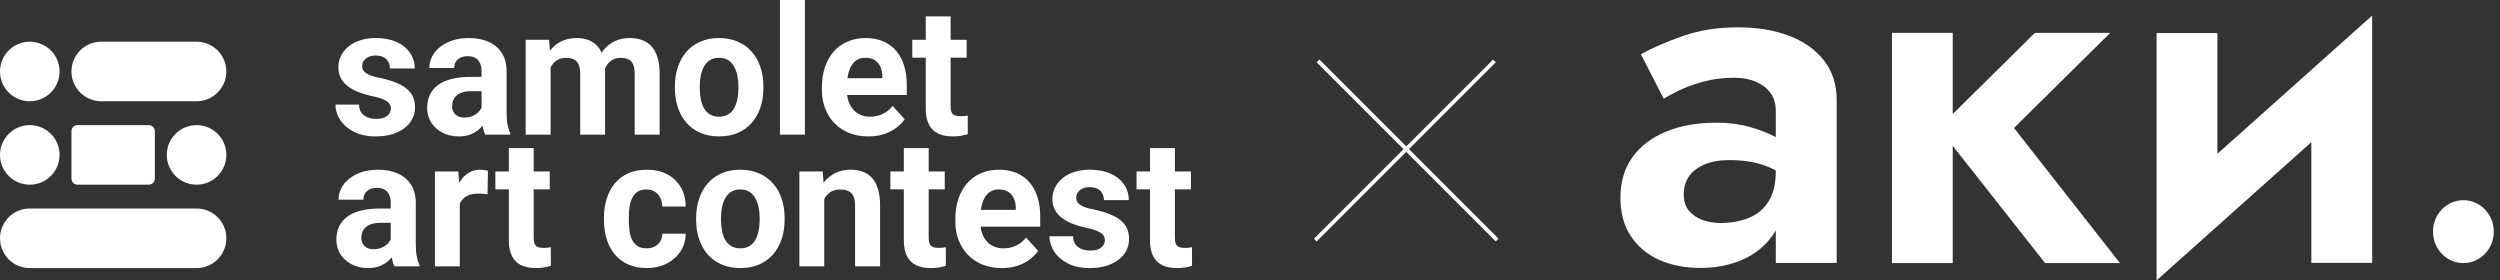
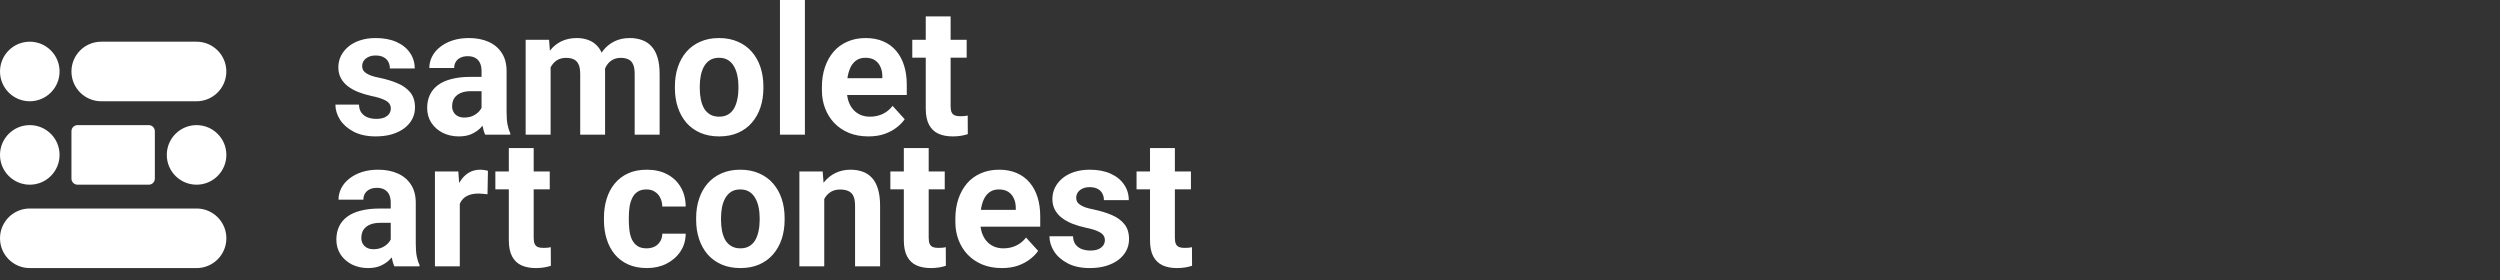
<svg xmlns="http://www.w3.org/2000/svg" width="321" height="36" viewBox="0 0 321 36" fill="none">
  <rect x="0" y="0" width="321" height="36" fill="#333333" stroke="none" />
  <path fill-rule="evenodd" clip-rule="evenodd" d="M100.147 17.289H103.35V0H100.147V17.289ZM50.182 13.924C50.182 13.691 50.116 13.481 49.983 13.293C49.85 13.106 49.602 12.933 49.24 12.775C48.885 12.611 48.372 12.46 47.699 12.325C47.093 12.19 46.528 12.021 46.004 11.819C45.486 11.609 45.036 11.357 44.651 11.065C44.275 10.772 43.979 10.427 43.765 10.029C43.55 9.624 43.443 9.162 43.443 8.645C43.443 8.134 43.55 7.654 43.765 7.204C43.986 6.754 44.3 6.356 44.707 6.011C45.121 5.658 45.623 5.384 46.214 5.189C46.813 4.986 47.485 4.885 48.231 4.885C49.273 4.885 50.167 5.054 50.914 5.392C51.667 5.729 52.244 6.195 52.643 6.787C53.049 7.373 53.252 8.041 53.252 8.791H50.06C50.06 8.476 49.994 8.194 49.861 7.947C49.735 7.692 49.535 7.493 49.262 7.35C48.996 7.2 48.649 7.125 48.22 7.125C47.866 7.125 47.559 7.189 47.3 7.316C47.042 7.436 46.842 7.602 46.702 7.812C46.569 8.014 46.502 8.239 46.502 8.487C46.502 8.675 46.539 8.843 46.613 8.994C46.694 9.136 46.824 9.267 47.001 9.387C47.178 9.508 47.407 9.62 47.688 9.725C47.976 9.823 48.331 9.913 48.752 9.995C49.617 10.175 50.389 10.412 51.069 10.704C51.748 10.99 52.288 11.38 52.687 11.875C53.086 12.363 53.285 13.004 53.285 13.8C53.285 14.34 53.167 14.835 52.931 15.286C52.694 15.736 52.354 16.13 51.911 16.468C51.468 16.798 50.936 17.057 50.315 17.244C49.702 17.424 49.011 17.514 48.242 17.514C47.127 17.514 46.181 17.312 45.405 16.907C44.637 16.501 44.053 15.987 43.654 15.364C43.262 14.734 43.066 14.089 43.066 13.428H46.092C46.107 13.871 46.218 14.228 46.425 14.498C46.639 14.768 46.909 14.963 47.234 15.083C47.566 15.203 47.925 15.263 48.309 15.263C48.723 15.263 49.066 15.207 49.34 15.094C49.613 14.974 49.82 14.817 49.96 14.621C50.108 14.419 50.182 14.186 50.182 13.924ZM61.587 16.535C61.721 16.409 61.845 16.279 61.958 16.146C62.038 16.599 62.151 16.98 62.296 17.289H65.522V17.098C65.367 16.783 65.248 16.415 65.167 15.995C65.086 15.567 65.045 15.019 65.045 14.351V9.14C65.045 8.194 64.835 7.406 64.413 6.776C64 6.146 63.431 5.673 62.706 5.358C61.982 5.043 61.155 4.885 60.224 4.885C59.448 4.885 58.746 4.986 58.118 5.189C57.497 5.392 56.962 5.673 56.511 6.033C56.06 6.386 55.717 6.795 55.48 7.26C55.244 7.725 55.125 8.217 55.125 8.735H58.317C58.317 8.427 58.388 8.161 58.528 7.935C58.668 7.703 58.868 7.527 59.127 7.406C59.385 7.279 59.692 7.215 60.046 7.215C60.46 7.215 60.796 7.294 61.055 7.451C61.321 7.609 61.517 7.83 61.642 8.116C61.768 8.393 61.831 8.727 61.831 9.117V9.871H60.401C59.485 9.871 58.679 9.962 57.985 10.142C57.29 10.314 56.71 10.573 56.245 10.918C55.787 11.256 55.439 11.672 55.203 12.168C54.967 12.663 54.848 13.229 54.848 13.867C54.848 14.573 55.026 15.203 55.38 15.758C55.742 16.306 56.23 16.738 56.843 17.053C57.464 17.36 58.155 17.514 58.916 17.514C59.514 17.514 60.032 17.424 60.468 17.244C60.904 17.057 61.277 16.82 61.587 16.535ZM61.687 14.081C61.742 14.002 61.79 13.924 61.831 13.847V11.706H60.49C60.069 11.706 59.703 11.755 59.392 11.853C59.082 11.95 58.827 12.089 58.628 12.269C58.428 12.442 58.281 12.644 58.184 12.877C58.096 13.11 58.051 13.365 58.051 13.642C58.051 13.92 58.114 14.171 58.24 14.396C58.365 14.614 58.547 14.787 58.783 14.914C59.019 15.034 59.297 15.094 59.614 15.094C60.094 15.094 60.512 14.997 60.867 14.802C61.221 14.607 61.495 14.366 61.687 14.081ZM70.698 8.651V17.289H67.495V5.11H70.498L70.609 6.505C71 6 71.476 5.606 72.039 5.324C72.623 5.031 73.299 4.885 74.067 4.885C74.599 4.885 75.087 4.968 75.53 5.133C75.974 5.29 76.354 5.542 76.672 5.887C76.902 6.126 77.095 6.418 77.251 6.762C77.304 6.682 77.358 6.604 77.414 6.528C77.806 6.011 78.29 5.609 78.866 5.324C79.443 5.031 80.108 4.885 80.861 4.885C81.438 4.885 81.962 4.971 82.435 5.144C82.908 5.309 83.311 5.575 83.643 5.943C83.983 6.303 84.242 6.776 84.419 7.361C84.604 7.947 84.696 8.663 84.696 9.511V17.289H81.493V9.511C81.493 8.949 81.419 8.521 81.272 8.228C81.131 7.928 80.924 7.722 80.651 7.609C80.385 7.489 80.067 7.429 79.698 7.429C79.313 7.429 78.977 7.508 78.689 7.665C78.401 7.815 78.161 8.026 77.969 8.296C77.858 8.451 77.763 8.621 77.685 8.807C77.689 8.922 77.692 9.041 77.692 9.162V17.289H74.499V9.523C74.499 8.967 74.425 8.54 74.278 8.239C74.13 7.939 73.919 7.729 73.646 7.609C73.38 7.489 73.059 7.429 72.682 7.429C72.268 7.429 71.906 7.515 71.596 7.688C71.293 7.86 71.041 8.101 70.842 8.408C70.79 8.486 70.742 8.567 70.698 8.651ZM86.658 11.323V11.087C86.658 10.194 86.784 9.372 87.035 8.622C87.286 7.864 87.652 7.208 88.132 6.652C88.612 6.097 89.204 5.666 89.906 5.358C90.608 5.043 91.413 4.885 92.322 4.885C93.231 4.885 94.04 5.043 94.749 5.358C95.459 5.666 96.053 6.097 96.534 6.652C97.021 7.208 97.391 7.864 97.642 8.622C97.893 9.372 98.019 10.194 98.019 11.087V11.323C98.019 12.209 97.893 13.031 97.642 13.789C97.391 14.539 97.021 15.196 96.534 15.758C96.053 16.314 95.462 16.745 94.76 17.053C94.058 17.36 93.253 17.514 92.344 17.514C91.435 17.514 90.626 17.36 89.917 17.053C89.215 16.745 88.62 16.314 88.132 15.758C87.652 15.196 87.286 14.539 87.035 13.789C86.784 13.031 86.658 12.209 86.658 11.323ZM89.85 11.087V11.323C89.85 11.834 89.894 12.31 89.983 12.753C90.072 13.196 90.212 13.586 90.404 13.924C90.604 14.254 90.862 14.513 91.18 14.7C91.498 14.888 91.886 14.982 92.344 14.982C92.787 14.982 93.168 14.888 93.486 14.7C93.803 14.513 94.058 14.254 94.25 13.924C94.442 13.586 94.583 13.196 94.671 12.753C94.768 12.31 94.816 11.834 94.816 11.323V11.087C94.816 10.592 94.768 10.127 94.671 9.691C94.583 9.249 94.439 8.858 94.239 8.521C94.047 8.176 93.792 7.905 93.475 7.71C93.157 7.515 92.772 7.418 92.322 7.418C91.871 7.418 91.487 7.515 91.169 7.71C90.859 7.905 90.604 8.176 90.404 8.521C90.212 8.858 90.072 9.249 89.983 9.691C89.894 10.127 89.85 10.592 89.85 11.087ZM111.507 17.514C110.576 17.514 109.741 17.364 109.003 17.064C108.264 16.756 107.636 16.332 107.118 15.792C106.609 15.252 106.217 14.625 105.944 13.912C105.67 13.192 105.533 12.427 105.533 11.616V11.166C105.533 10.243 105.663 9.399 105.921 8.633C106.18 7.868 106.549 7.204 107.03 6.641C107.517 6.078 108.109 5.647 108.803 5.347C109.498 5.039 110.281 4.885 111.153 4.885C112.003 4.885 112.756 5.028 113.414 5.313C114.071 5.598 114.622 6.003 115.065 6.528C115.516 7.054 115.856 7.684 116.085 8.419C116.314 9.147 116.429 9.958 116.429 10.851V12.201H108.771C108.803 12.47 108.858 12.725 108.936 12.967C109.076 13.38 109.272 13.736 109.524 14.036C109.782 14.336 110.092 14.569 110.455 14.734C110.824 14.899 111.241 14.982 111.707 14.982C112.283 14.982 112.819 14.869 113.314 14.644C113.817 14.411 114.249 14.062 114.611 13.597L116.163 15.308C115.911 15.676 115.568 16.029 115.132 16.366C114.703 16.704 114.186 16.982 113.58 17.199C112.974 17.409 112.283 17.514 111.507 17.514ZM108.87 9.68C108.847 9.797 108.826 9.917 108.809 10.04H113.292V9.793C113.292 9.342 113.211 8.941 113.048 8.588C112.893 8.228 112.656 7.943 112.339 7.733C112.021 7.523 111.615 7.418 111.12 7.418C110.698 7.418 110.336 7.511 110.033 7.699C109.73 7.887 109.483 8.149 109.291 8.487C109.106 8.825 108.966 9.222 108.87 9.68ZM124.121 7.406V5.11H122.059V2.105H118.867V5.11H117.138V7.406H118.867V13.946C118.867 14.802 119.007 15.492 119.288 16.017C119.569 16.543 119.968 16.925 120.485 17.165C121.01 17.398 121.623 17.514 122.325 17.514C122.709 17.514 123.06 17.488 123.378 17.436C123.696 17.383 123.991 17.312 124.265 17.222L124.254 14.835C124.143 14.858 124.006 14.88 123.843 14.903C123.688 14.918 123.511 14.925 123.311 14.925C123.031 14.925 122.798 14.892 122.613 14.824C122.428 14.749 122.288 14.618 122.192 14.43C122.103 14.243 122.059 13.972 122.059 13.62V7.406H124.121ZM49.927 33.44C50.061 33.314 50.185 33.184 50.298 33.051C50.379 33.504 50.491 33.885 50.636 34.194H53.862V34.003C53.707 33.688 53.588 33.32 53.507 32.9C53.426 32.472 53.385 31.924 53.385 31.256V26.045C53.385 25.099 53.175 24.311 52.753 23.681C52.34 23.051 51.771 22.578 51.047 22.263C50.322 21.948 49.495 21.79 48.564 21.79C47.788 21.79 47.086 21.891 46.458 22.094C45.837 22.297 45.302 22.578 44.851 22.938C44.4 23.291 44.056 23.7 43.82 24.165C43.584 24.63 43.465 25.122 43.465 25.64H46.657C46.657 25.332 46.728 25.066 46.868 24.84C47.008 24.608 47.208 24.431 47.467 24.311C47.725 24.184 48.032 24.12 48.386 24.12C48.8 24.12 49.136 24.199 49.395 24.357C49.661 24.514 49.857 24.735 49.983 25.021C50.108 25.298 50.171 25.632 50.171 26.022V26.776H48.741C47.825 26.776 47.02 26.866 46.325 27.047C45.63 27.219 45.05 27.478 44.585 27.823C44.127 28.161 43.779 28.578 43.543 29.073C43.306 29.568 43.188 30.134 43.188 30.772C43.188 31.478 43.366 32.108 43.72 32.663C44.082 33.211 44.57 33.643 45.183 33.958C45.804 34.266 46.495 34.419 47.256 34.419C47.855 34.419 48.372 34.329 48.808 34.149C49.244 33.962 49.617 33.725 49.927 33.44ZM50.027 30.986C50.082 30.907 50.13 30.829 50.171 30.752V28.611H48.83C48.409 28.611 48.043 28.66 47.733 28.758C47.422 28.855 47.167 28.994 46.968 29.174C46.768 29.347 46.62 29.549 46.525 29.782C46.436 30.015 46.392 30.27 46.392 30.547C46.392 30.825 46.454 31.076 46.58 31.301C46.706 31.519 46.886 31.692 47.123 31.819C47.359 31.939 47.636 31.999 47.954 31.999C48.435 31.999 48.852 31.902 49.207 31.707C49.561 31.512 49.835 31.271 50.027 30.986ZM59.038 26.161V34.194H55.846V22.015H58.849L58.955 23.508C58.986 23.452 59.017 23.397 59.049 23.343C59.352 22.848 59.721 22.465 60.157 22.195C60.593 21.925 61.092 21.79 61.654 21.79C61.831 21.79 62.012 21.805 62.197 21.835C62.381 21.858 62.533 21.891 62.651 21.936L62.596 24.942C62.441 24.919 62.252 24.901 62.03 24.886C61.816 24.863 61.62 24.852 61.443 24.852C60.992 24.852 60.601 24.912 60.268 25.032C59.943 25.144 59.67 25.313 59.448 25.538C59.279 25.716 59.142 25.923 59.038 26.161ZM70.587 22.015V24.311H68.525V30.525C68.525 30.877 68.57 31.148 68.658 31.335C68.754 31.523 68.895 31.654 69.08 31.729C69.264 31.797 69.497 31.83 69.778 31.83C69.977 31.83 70.155 31.823 70.31 31.808C70.472 31.785 70.609 31.763 70.72 31.74L70.731 34.127C70.458 34.217 70.162 34.288 69.844 34.34C69.527 34.393 69.176 34.419 68.791 34.419C68.089 34.419 67.476 34.303 66.951 34.07C66.434 33.83 66.035 33.448 65.754 32.922C65.474 32.397 65.333 31.707 65.333 30.851V24.311H63.604V22.015H65.333V19.01H68.525V22.015H70.587ZM84.053 31.662C83.751 31.812 83.403 31.887 83.012 31.887C82.539 31.887 82.154 31.789 81.859 31.594C81.563 31.399 81.331 31.133 81.161 30.795C80.998 30.457 80.887 30.071 80.828 29.636C80.769 29.2 80.74 28.746 80.74 28.273V27.947C80.74 27.474 80.769 27.024 80.828 26.596C80.895 26.161 81.009 25.775 81.172 25.437C81.334 25.092 81.563 24.822 81.859 24.627C82.154 24.424 82.535 24.323 83.001 24.323C83.436 24.323 83.802 24.424 84.098 24.627C84.401 24.822 84.63 25.084 84.785 25.415C84.948 25.745 85.032 26.112 85.04 26.518H88.043C88.036 25.55 87.818 24.713 87.39 24.008C86.968 23.295 86.385 22.747 85.638 22.364C84.9 21.981 84.039 21.79 83.056 21.79C82.132 21.79 81.327 21.948 80.64 22.263C79.953 22.578 79.38 23.017 78.922 23.58C78.464 24.135 78.12 24.788 77.891 25.538C77.662 26.281 77.547 27.084 77.547 27.947V28.273C77.547 29.129 77.662 29.932 77.891 30.682C78.12 31.425 78.464 32.078 78.922 32.641C79.38 33.196 79.953 33.631 80.64 33.947C81.334 34.262 82.147 34.419 83.078 34.419C84.002 34.419 84.837 34.232 85.583 33.856C86.329 33.474 86.924 32.952 87.367 32.292C87.811 31.624 88.036 30.862 88.043 30.007H85.04C85.032 30.39 84.94 30.724 84.763 31.009C84.593 31.286 84.356 31.504 84.053 31.662ZM89.385 28.229V27.992C89.385 27.099 89.51 26.277 89.761 25.527C90.013 24.769 90.379 24.113 90.859 23.557C91.339 23.002 91.93 22.57 92.632 22.263C93.334 21.948 94.139 21.79 95.048 21.79C95.957 21.79 96.766 21.948 97.476 22.263C98.185 22.57 98.78 23.002 99.26 23.557C99.748 24.113 100.117 24.769 100.368 25.527C100.62 26.277 100.745 27.099 100.745 27.992V28.229C100.745 29.114 100.62 29.936 100.368 30.694C100.117 31.444 99.748 32.101 99.26 32.663C98.78 33.219 98.189 33.65 97.487 33.958C96.785 34.266 95.979 34.419 95.07 34.419C94.162 34.419 93.353 34.266 92.643 33.958C91.941 33.65 91.346 33.219 90.859 32.663C90.379 32.101 90.013 31.444 89.761 30.694C89.51 29.936 89.385 29.114 89.385 28.229ZM92.577 27.992V28.229C92.577 28.739 92.621 29.215 92.71 29.658C92.798 30.101 92.939 30.491 93.131 30.829C93.33 31.159 93.589 31.418 93.907 31.605C94.225 31.793 94.612 31.887 95.07 31.887C95.514 31.887 95.894 31.793 96.212 31.605C96.53 31.418 96.785 31.159 96.977 30.829C97.169 30.491 97.309 30.101 97.398 29.658C97.494 29.215 97.542 28.739 97.542 28.229V27.992C97.542 27.497 97.494 27.032 97.398 26.596C97.309 26.154 97.165 25.764 96.966 25.426C96.774 25.081 96.519 24.811 96.201 24.615C95.883 24.42 95.499 24.323 95.048 24.323C94.598 24.323 94.213 24.42 93.896 24.615C93.585 24.811 93.33 25.081 93.131 25.426C92.939 25.764 92.798 26.154 92.71 26.596C92.621 27.032 92.577 27.497 92.577 27.992ZM105.833 25.555V34.194H102.641V22.015H105.633L105.745 23.471C105.766 23.443 105.788 23.416 105.811 23.388C106.224 22.871 106.716 22.477 107.285 22.207C107.861 21.929 108.504 21.79 109.213 21.79C109.775 21.79 110.288 21.873 110.754 22.038C111.219 22.203 111.618 22.465 111.951 22.826C112.291 23.186 112.549 23.662 112.727 24.255C112.911 24.848 113.004 25.572 113.004 26.428V34.194H109.79V26.416C109.79 25.876 109.716 25.456 109.568 25.156C109.42 24.855 109.202 24.645 108.914 24.525C108.633 24.398 108.286 24.334 107.872 24.334C107.443 24.334 107.07 24.42 106.753 24.593C106.442 24.765 106.184 25.006 105.977 25.313C105.926 25.39 105.878 25.471 105.833 25.555ZM121.305 22.015V24.311H119.244V30.525C119.244 30.877 119.288 31.148 119.377 31.335C119.473 31.523 119.613 31.654 119.798 31.729C119.983 31.797 120.215 31.83 120.496 31.83C120.696 31.83 120.873 31.823 121.028 31.808C121.191 31.785 121.328 31.763 121.438 31.74L121.449 34.127C121.176 34.217 120.88 34.288 120.563 34.34C120.245 34.393 119.894 34.419 119.51 34.419C118.808 34.419 118.195 34.303 117.67 34.07C117.153 33.83 116.754 33.448 116.473 32.922C116.192 32.397 116.052 31.707 116.052 30.851V24.311H114.323V22.015H116.052V19.01H119.244V22.015H121.305ZM126.138 33.969C126.877 34.269 127.712 34.419 128.643 34.419C129.419 34.419 130.109 34.314 130.715 34.104C131.321 33.886 131.838 33.609 132.267 33.271C132.703 32.934 133.047 32.581 133.298 32.213L131.746 30.502C131.384 30.968 130.952 31.316 130.449 31.549C129.954 31.774 129.419 31.887 128.842 31.887C128.377 31.887 127.959 31.804 127.59 31.639C127.228 31.474 126.917 31.241 126.659 30.941C126.407 30.641 126.212 30.285 126.071 29.872C125.993 29.63 125.938 29.375 125.906 29.107H133.564V27.756C133.564 26.863 133.449 26.052 133.22 25.325C132.991 24.589 132.651 23.959 132.201 23.433C131.757 22.908 131.207 22.503 130.549 22.218C129.891 21.933 129.138 21.79 128.288 21.79C127.416 21.79 126.633 21.944 125.938 22.252C125.244 22.552 124.653 22.983 124.165 23.546C123.685 24.109 123.315 24.773 123.057 25.538C122.798 26.304 122.669 27.148 122.669 28.071V28.521C122.669 29.332 122.805 30.097 123.079 30.817C123.352 31.53 123.744 32.157 124.254 32.697C124.771 33.237 125.399 33.661 126.138 33.969ZM125.945 26.945C125.962 26.822 125.982 26.702 126.005 26.585C126.101 26.127 126.241 25.73 126.426 25.392C126.618 25.054 126.866 24.792 127.169 24.604C127.472 24.416 127.834 24.323 128.255 24.323C128.75 24.323 129.156 24.428 129.474 24.638C129.792 24.848 130.028 25.133 130.183 25.493C130.346 25.846 130.427 26.247 130.427 26.698V26.945H125.945ZM141.865 30.829C141.865 30.596 141.799 30.386 141.666 30.198C141.533 30.011 141.285 29.838 140.923 29.68C140.569 29.515 140.055 29.365 139.383 29.23C138.777 29.095 138.211 28.926 137.687 28.724C137.17 28.514 136.719 28.262 136.335 27.97C135.958 27.677 135.662 27.332 135.448 26.934C135.234 26.529 135.127 26.067 135.127 25.55C135.127 25.039 135.234 24.559 135.448 24.109C135.67 23.659 135.984 23.261 136.39 22.916C136.804 22.563 137.306 22.289 137.897 22.094C138.496 21.891 139.168 21.79 139.915 21.79C140.957 21.79 141.851 21.959 142.597 22.297C143.351 22.634 143.927 23.099 144.326 23.692C144.732 24.278 144.936 24.945 144.936 25.696H141.743C141.743 25.381 141.677 25.099 141.544 24.852C141.418 24.597 141.219 24.398 140.945 24.255C140.679 24.105 140.332 24.03 139.904 24.03C139.549 24.03 139.242 24.094 138.984 24.221C138.725 24.341 138.526 24.506 138.385 24.717C138.252 24.919 138.186 25.144 138.186 25.392C138.186 25.58 138.223 25.748 138.296 25.898C138.378 26.041 138.507 26.172 138.684 26.293C138.862 26.413 139.091 26.525 139.372 26.63C139.66 26.728 140.014 26.818 140.436 26.9C141.3 27.08 142.072 27.317 142.752 27.609C143.432 27.895 143.971 28.285 144.37 28.78C144.769 29.268 144.969 29.909 144.969 30.705C144.969 31.245 144.851 31.74 144.614 32.191C144.378 32.641 144.038 33.035 143.594 33.373C143.151 33.703 142.619 33.962 141.998 34.149C141.385 34.329 140.694 34.419 139.926 34.419C138.81 34.419 137.864 34.217 137.088 33.812C136.32 33.406 135.736 32.892 135.337 32.269C134.946 31.639 134.75 30.994 134.75 30.333H137.776C137.79 30.776 137.901 31.133 138.108 31.403C138.322 31.673 138.592 31.868 138.917 31.988C139.25 32.108 139.608 32.168 139.992 32.168C140.406 32.168 140.75 32.112 141.023 31.999C141.296 31.879 141.503 31.722 141.644 31.526C141.791 31.324 141.865 31.091 141.865 30.829ZM152.916 24.311V22.015H150.854V19.01H147.662V22.015H145.933V24.311H147.662V30.851C147.662 31.707 147.802 32.397 148.083 32.922C148.364 33.448 148.763 33.83 149.28 34.07C149.805 34.303 150.418 34.419 151.12 34.419C151.504 34.419 151.855 34.393 152.173 34.34C152.491 34.288 152.786 34.217 153.06 34.127L153.049 31.74C152.938 31.763 152.801 31.785 152.639 31.808C152.483 31.823 152.306 31.83 152.107 31.83C151.826 31.83 151.593 31.797 151.408 31.729C151.224 31.654 151.083 31.523 150.987 31.335C150.898 31.148 150.854 30.877 150.854 30.525V24.311H152.916ZM7.649 9.178C7.649 11.29 5.937 13.002 3.824 13.002C1.712 13.002 0 11.29 0 9.178C0 7.066 1.712 5.354 3.824 5.354C5.937 5.354 7.649 7.066 7.649 9.178ZM9.174 9.178C9.174 7.066 10.886 5.354 12.998 5.354H25.236C27.349 5.354 29.061 7.066 29.061 9.178C29.061 11.29 27.349 13.002 25.236 13.002H12.998C10.886 13.002 9.174 11.29 9.174 9.178ZM3.824 26.772C1.712 26.772 0 28.484 0 30.596C0 32.709 1.712 34.421 3.824 34.421H25.241C27.353 34.421 29.065 32.709 29.065 30.596C29.065 28.484 27.353 26.772 25.241 26.772H3.824ZM29.065 19.89C29.065 22.002 27.352 23.714 25.24 23.714C23.128 23.714 21.416 22.002 21.416 19.89C21.416 17.778 23.128 16.065 25.24 16.065C27.352 16.065 29.065 17.778 29.065 19.89ZM3.824 23.714C5.937 23.714 7.649 22.002 7.649 19.89C7.649 17.777 5.937 16.065 3.824 16.065C1.712 16.065 0 17.777 0 19.89C0 22.002 1.712 23.714 3.824 23.714ZM9.174 16.846C9.174 16.415 9.524 16.065 9.955 16.065H19.101C19.532 16.065 19.882 16.415 19.882 16.846V22.933C19.882 23.364 19.532 23.714 19.101 23.714H9.955C9.524 23.714 9.174 23.364 9.174 22.933V16.846Z" fill="white" />
  <g clip-path="url(#clip0_951_25)">
-     <path d="M227.074 25.877C226.448 26.861 225.593 27.566 224.509 27.992C223.425 28.42 222.236 28.633 220.944 28.633C220.069 28.633 219.266 28.495 218.537 28.216C217.806 27.939 217.233 27.534 216.816 26.999C216.399 26.465 216.191 25.792 216.191 24.98C216.191 24.082 216.41 23.313 216.848 22.672C217.286 22.031 217.942 21.519 218.818 21.134C219.694 20.75 220.757 20.557 222.007 20.557C223.717 20.557 225.197 20.771 226.448 21.198C226.978 21.379 227.498 21.612 228.012 21.877V21.967C228.012 23.592 227.699 24.895 227.074 25.877ZM229.731 4.598C227.834 3.872 225.635 3.509 223.133 3.509C220.548 3.509 218.192 3.883 216.066 4.63C213.94 5.379 212.146 6.159 210.687 6.969L213.627 12.674C214.086 12.375 214.763 12.012 215.66 11.584C216.556 11.158 217.598 10.783 218.787 10.463C219.975 10.142 221.257 9.982 222.633 9.982C224.217 9.982 225.51 10.357 226.511 11.104C227.511 11.852 228.012 12.888 228.012 14.212V17.609C227.117 17.124 226.036 16.695 224.76 16.327C223.425 15.943 221.987 15.751 220.444 15.751C217.942 15.751 215.764 16.135 213.908 16.904C212.053 17.673 210.614 18.774 209.593 20.205C208.571 21.637 208.061 23.357 208.061 25.364C208.061 27.33 208.509 28.986 209.405 30.331C210.301 31.678 211.521 32.693 213.064 33.376C214.606 34.059 216.357 34.402 218.318 34.402C220.319 34.402 222.122 34.049 223.728 33.344C225.332 32.639 226.614 31.614 227.574 30.267C227.735 30.041 227.878 29.804 228.012 29.562V33.761H235.83V12.866C235.83 10.858 235.287 9.16 234.203 7.771C233.118 6.382 231.628 5.325 229.731 4.598Z" fill="white" />
+     <path d="M227.074 25.877C226.448 26.861 225.593 27.566 224.509 27.992C223.425 28.42 222.236 28.633 220.944 28.633C220.069 28.633 219.266 28.495 218.537 28.216C217.806 27.939 217.233 27.534 216.816 26.999C216.399 26.465 216.191 25.792 216.191 24.98C216.191 24.082 216.41 23.313 216.848 22.672C217.286 22.031 217.942 21.519 218.818 21.134C219.694 20.75 220.757 20.557 222.007 20.557C223.717 20.557 225.197 20.771 226.448 21.198C226.978 21.379 227.498 21.612 228.012 21.877V21.967C228.012 23.592 227.699 24.895 227.074 25.877ZM229.731 4.598C227.834 3.872 225.635 3.509 223.133 3.509C220.548 3.509 218.192 3.883 216.066 4.63C213.94 5.379 212.146 6.159 210.687 6.969L213.627 12.674C214.086 12.375 214.763 12.012 215.66 11.584C216.556 11.158 217.598 10.783 218.787 10.463C219.975 10.142 221.257 9.982 222.633 9.982C224.217 9.982 225.51 10.357 226.511 11.104C227.511 11.852 228.012 12.888 228.012 14.212V17.609C227.117 17.124 226.036 16.695 224.76 16.327C223.425 15.943 221.987 15.751 220.444 15.751C217.942 15.751 215.764 16.135 213.908 16.904C212.053 17.673 210.614 18.774 209.593 20.205C208.571 21.637 208.061 23.357 208.061 25.364C208.061 27.33 208.509 28.986 209.405 30.331C210.301 31.678 211.521 32.693 213.064 33.376C214.606 34.059 216.357 34.402 218.318 34.402C220.319 34.402 222.122 34.049 223.728 33.344C225.332 32.639 226.614 31.614 227.574 30.267C227.735 30.041 227.878 29.804 228.012 29.562V33.761H235.83V12.866C235.83 10.858 235.287 9.16 234.203 7.771C233.118 6.382 231.628 5.325 229.731 4.598" fill="white" />
    <path d="M270.956 4.219H261.28L250.731 14.641V4.219H242.928V33.781H250.731V18.727L262.591 33.781H272.205L258.597 16.429L270.956 4.219Z" fill="white" />
-     <path d="M284.716 19.745V4.245H276.906V36L296.776 18.255V33.755H304.586V2L284.716 19.745Z" fill="white" />
-     <path d="M312.395 29.741C312.395 31.972 314.142 33.781 316.298 33.781C318.454 33.781 320.202 31.972 320.202 29.741C320.202 27.511 318.454 25.702 316.298 25.702C314.142 25.702 312.395 27.511 312.395 29.741Z" fill="white" />
  </g>
-   <line x1="169.237" y1="7.823" x2="192.237" y2="30.823" stroke="white" stroke-width="0.5" />
-   <line y1="-0.25" x2="32.527" y2="-0.25" transform="matrix(-0.707 0.707 0.707 0.707 192.061 8)" stroke="white" stroke-width="0.5" />
  <defs>
    <clipPath id="clip0_951_25">
-       <rect width="112.14" height="34" fill="white" transform="translate(208.061 2)" />
-     </clipPath>
+       </clipPath>
  </defs>
</svg>